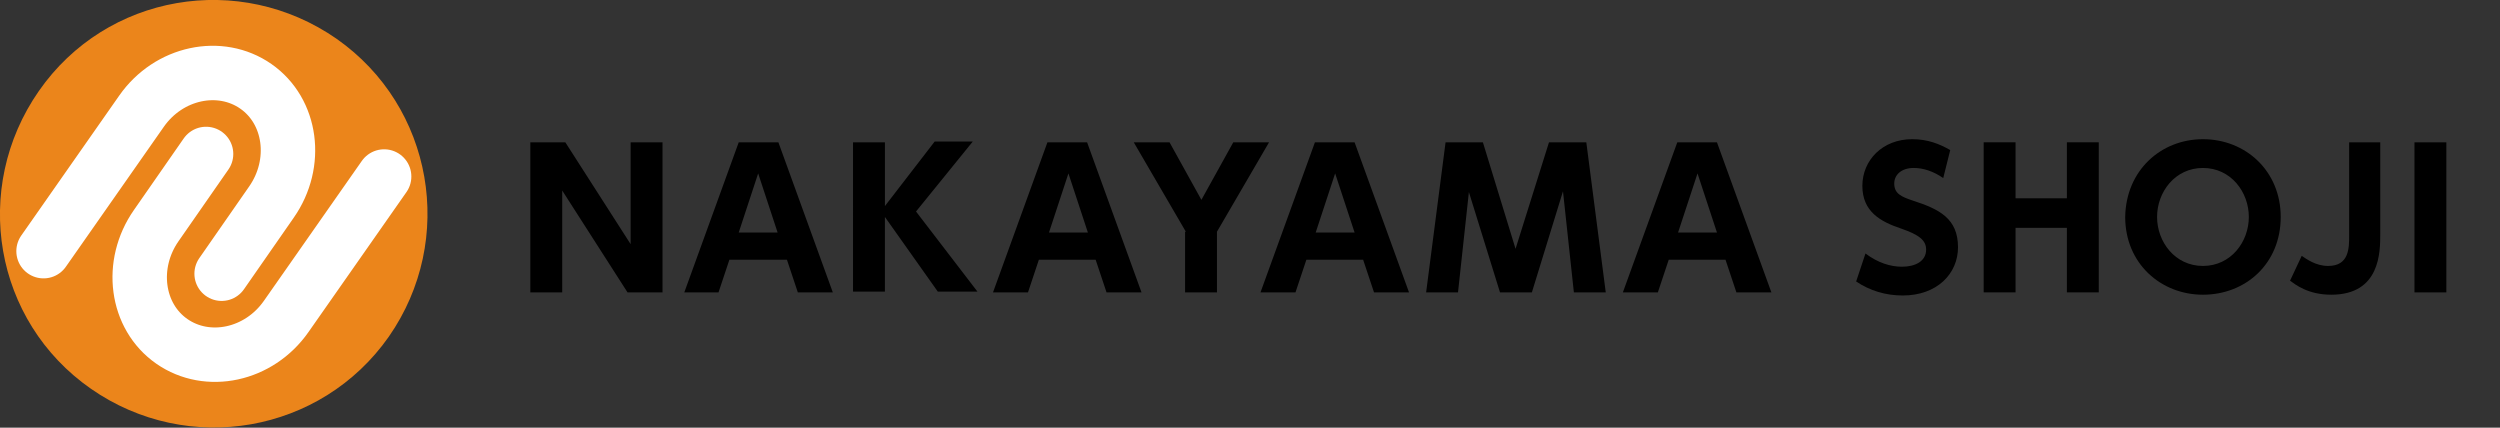
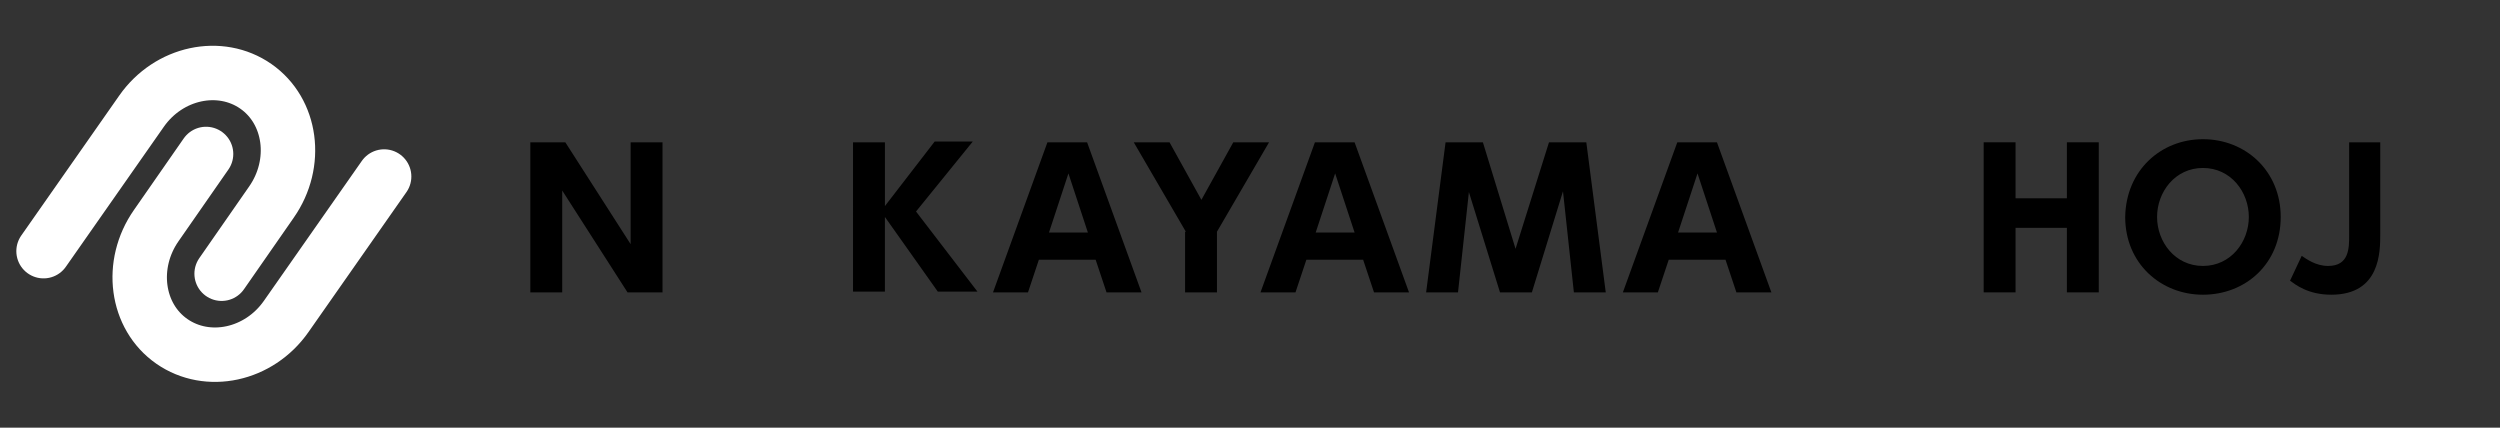
<svg xmlns="http://www.w3.org/2000/svg" version="1.1" id="レイヤー_1" x="0px" y="0px" viewBox="0 0 321.5 55" style="enable-background:new 0 0 321.5 55;" xml:space="preserve">
  <rect x="0" y="0" width="321.5" height="55" fill="#333333" stroke="none" />
  <style type="text/css">
	.st0{fill:#EB851B;}
	.st1{fill:none;stroke:#FFFFFF;stroke-width:7;stroke-linecap:round;stroke-linejoin:round;}
</style>
  <g>
    <g transform="translate(-30 -28)">
      <g transform="translate(30 28)">
        <g>
          <g>
-             <path class="st0" d="M50,43.3C41.3,55.7,24.2,58.7,11.7,50S-3.7,24.2,5,11.7S30.8-3.7,43.3,5c0,0,0,0,0,0       C55.7,13.7,58.7,30.8,50,43.3" />
            <path class="st1" d="M5.6,32.3l12.6-18c3.5-5,10.1-6.4,14.7-3.2s5.5,9.9,2,14.9l-6.4,9.2" />
            <path class="st1" d="M49.4,22.7l-12.6,18c-3.5,5-10.1,6.4-14.7,3.2s-5.5-9.9-2-14.9l6.4-9.2" />
          </g>
        </g>
      </g>
    </g>
    <g>
      <path d="M72.7,18.3l8.4,13.1V18.3h4.1v19.3h-4.5l-8.4-13.1v13.1h-4.1V18.3H72.7z" />
-       <path d="M93.8,33.4l-1.4,4.2H88l7-19.3h5.1l7,19.3h-4.5l-1.4-4.2H93.8z M100,29.9l-2.5-7.6L95,29.9H100z" />
      <path d="M113.8,26.5l6.4-8.3h4.9l-7.3,9l7.9,10.3h-5.1l-6.8-9.6v9.6h-4.1V18.3h4.1V26.5z" />
      <path d="M133.6,33.4l-1.4,4.2h-4.5l7-19.3h5.1l7,19.3h-4.5l-1.4-4.2H133.6z M139.9,29.9l-2.5-7.6l-2.5,7.6H139.9z" />
      <path d="M152.5,29.8l-6.7-11.5h4.6l4.1,7.4l4.1-7.4h4.6l-6.7,11.5v7.8h-4.1V29.8z" />
      <path d="M168,33.4l-1.4,4.2h-4.5l7-19.3h5.1l7,19.3h-4.5l-1.4-4.2H168z M174.2,29.9l-2.5-7.6l-2.5,7.6H174.2z" />
      <path d="M197,37.6h-4.1l-4-12.9l-1.4,12.9h-4.1l2.5-19.3h4.8l4.2,13.7l4.3-13.7h4.8l2.5,19.3h-4.1L201,24.6L197,37.6z" />
      <path d="M214.6,33.4l-1.4,4.2h-4.5l7-19.3h5.1l7,19.3h-4.5l-1.4-4.2H214.6z M220.8,29.9l-2.5-7.6l-2.5,7.6H220.8z" />
-       <path d="M249.9,22.9c-1.3-0.9-2.6-1.3-3.8-1.3c-1.6,0-2.5,0.9-2.5,2c0,1.3,0.9,1.7,2.4,2.2c3.4,1.1,5.8,2.3,5.8,6    c0,3.4-2.7,6.2-7.1,6.2c-2.2,0-4.2-0.6-6-1.8l1.2-3.6c1.6,1.2,3.2,1.7,4.7,1.7c1.7,0,3.1-0.7,3.1-2.2c0-1.2-0.9-1.9-3.2-2.7    c-2.7-0.9-5-2.2-5-5.5c0-3.3,2.6-6,6.4-6c2,0,3.5,0.6,4.9,1.4L249.9,22.9z" />
      <path d="M265.8,25.5v-7.2h4.1v19.3h-4.1v-8.3h-6.6v8.3h-4.1V18.3h4.1v7.2H265.8z" />
      <path d="M283.3,17.9c5.5,0,10,4.1,10,10c0,6-4.5,10-10,10c-5.4,0-10-4-10-10C273.4,21.9,277.9,17.9,283.3,17.9z M283.3,34.2    c3.6,0,5.9-3.1,5.9-6.3c0-3.2-2.3-6.3-5.9-6.3c-3.6,0-5.9,3.1-5.9,6.3C277.4,31.1,279.7,34.2,283.3,34.2z" />
      <path d="M306.1,18.3v11.8c0,2.3,0,7.8-6.3,7.8c-3,0-4.6-1.3-5.3-1.8l1.5-3.2c0.6,0.4,1.8,1.3,3.4,1.3c2.7,0,2.7-2.3,2.7-3.9v-12    H306.1z" />
-       <path d="M314.6,18.3v19.3h-4.1V18.3H314.6z" />
    </g>
  </g>
</svg>